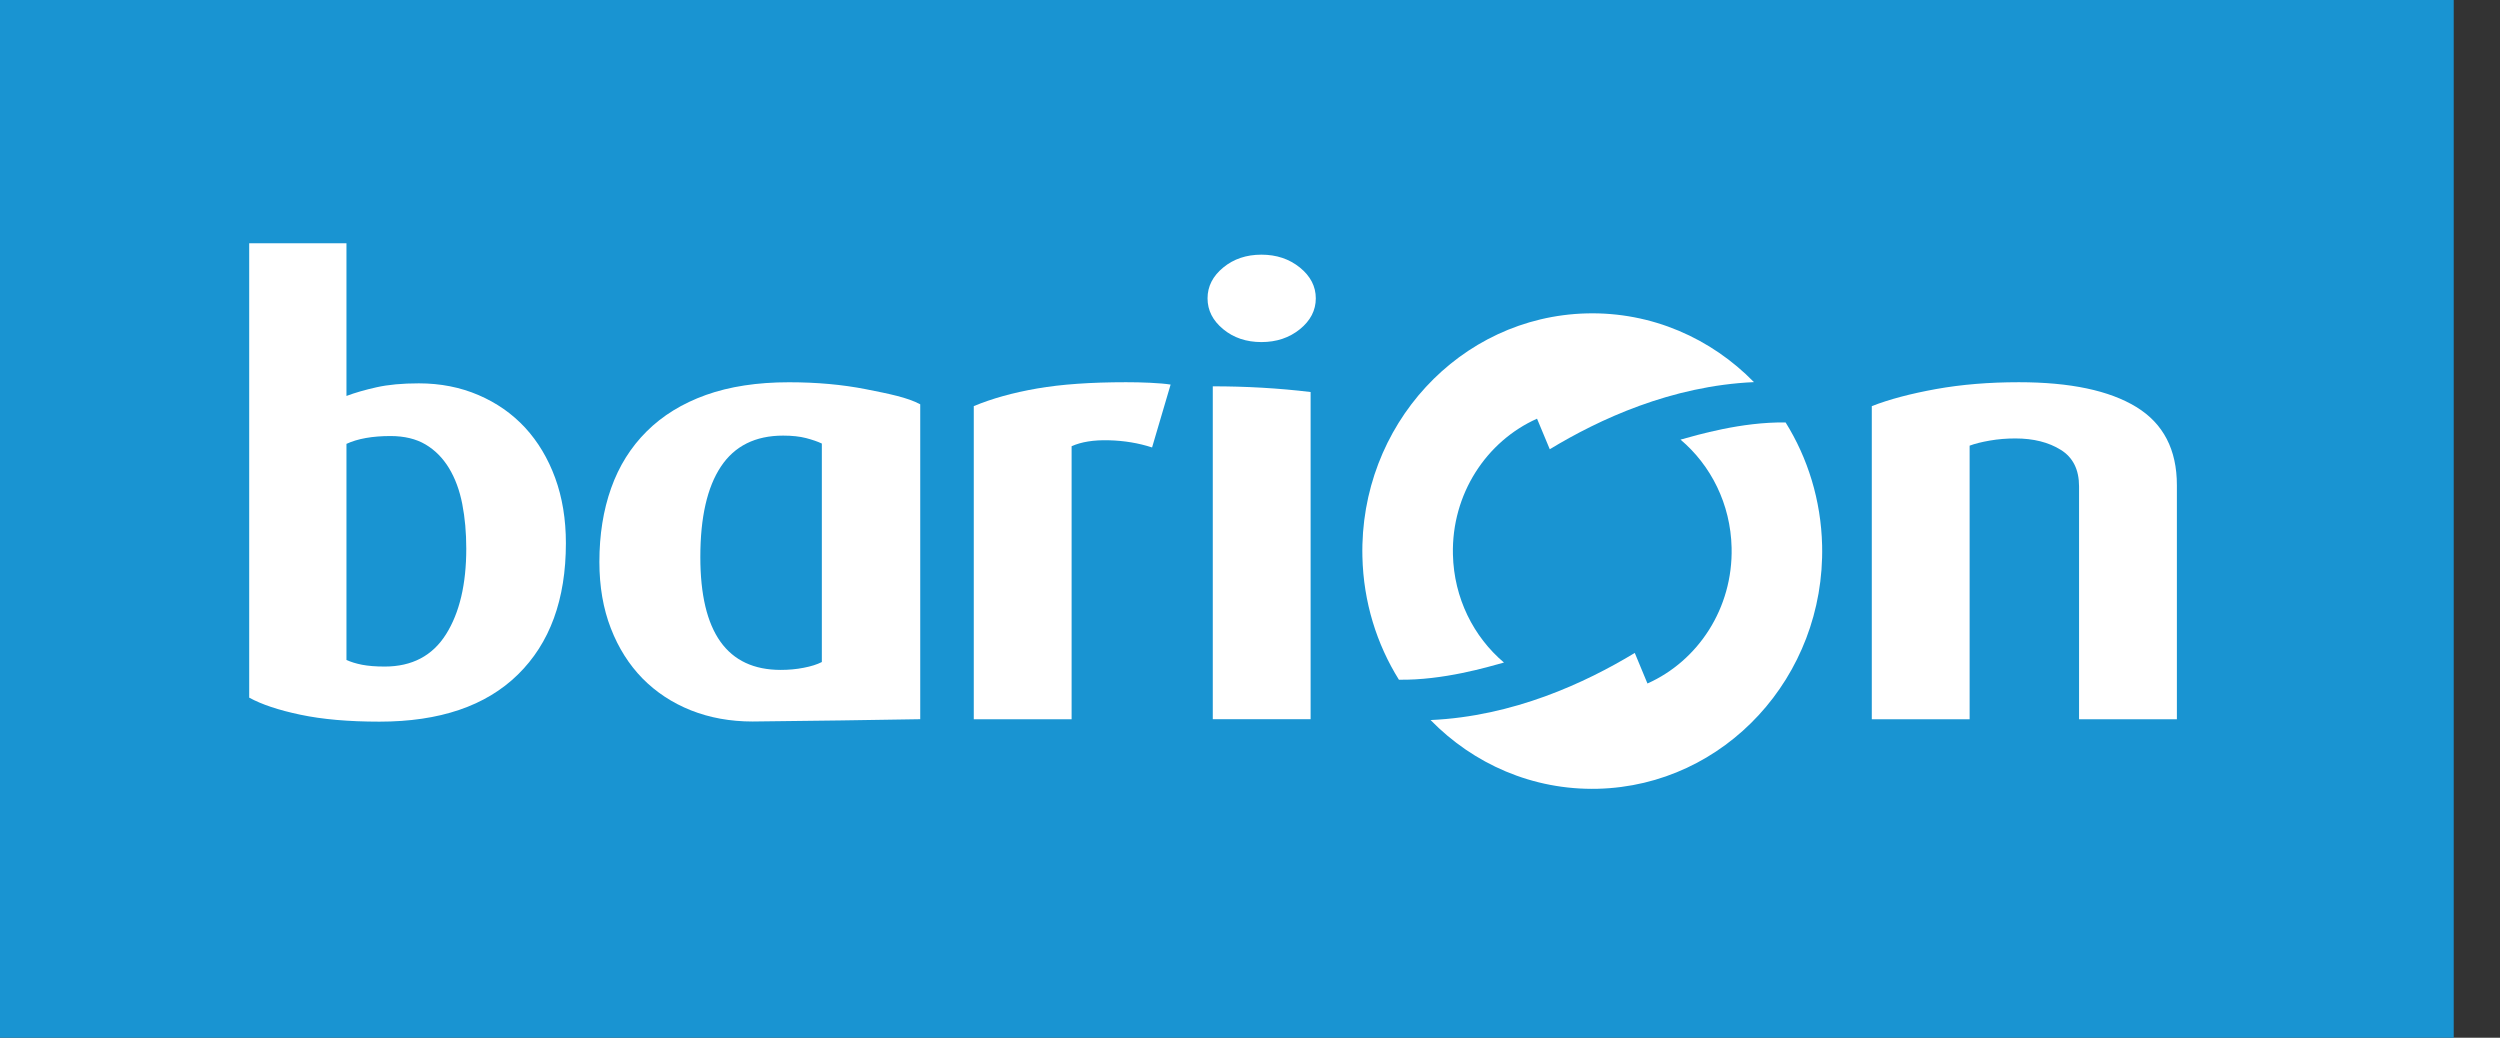
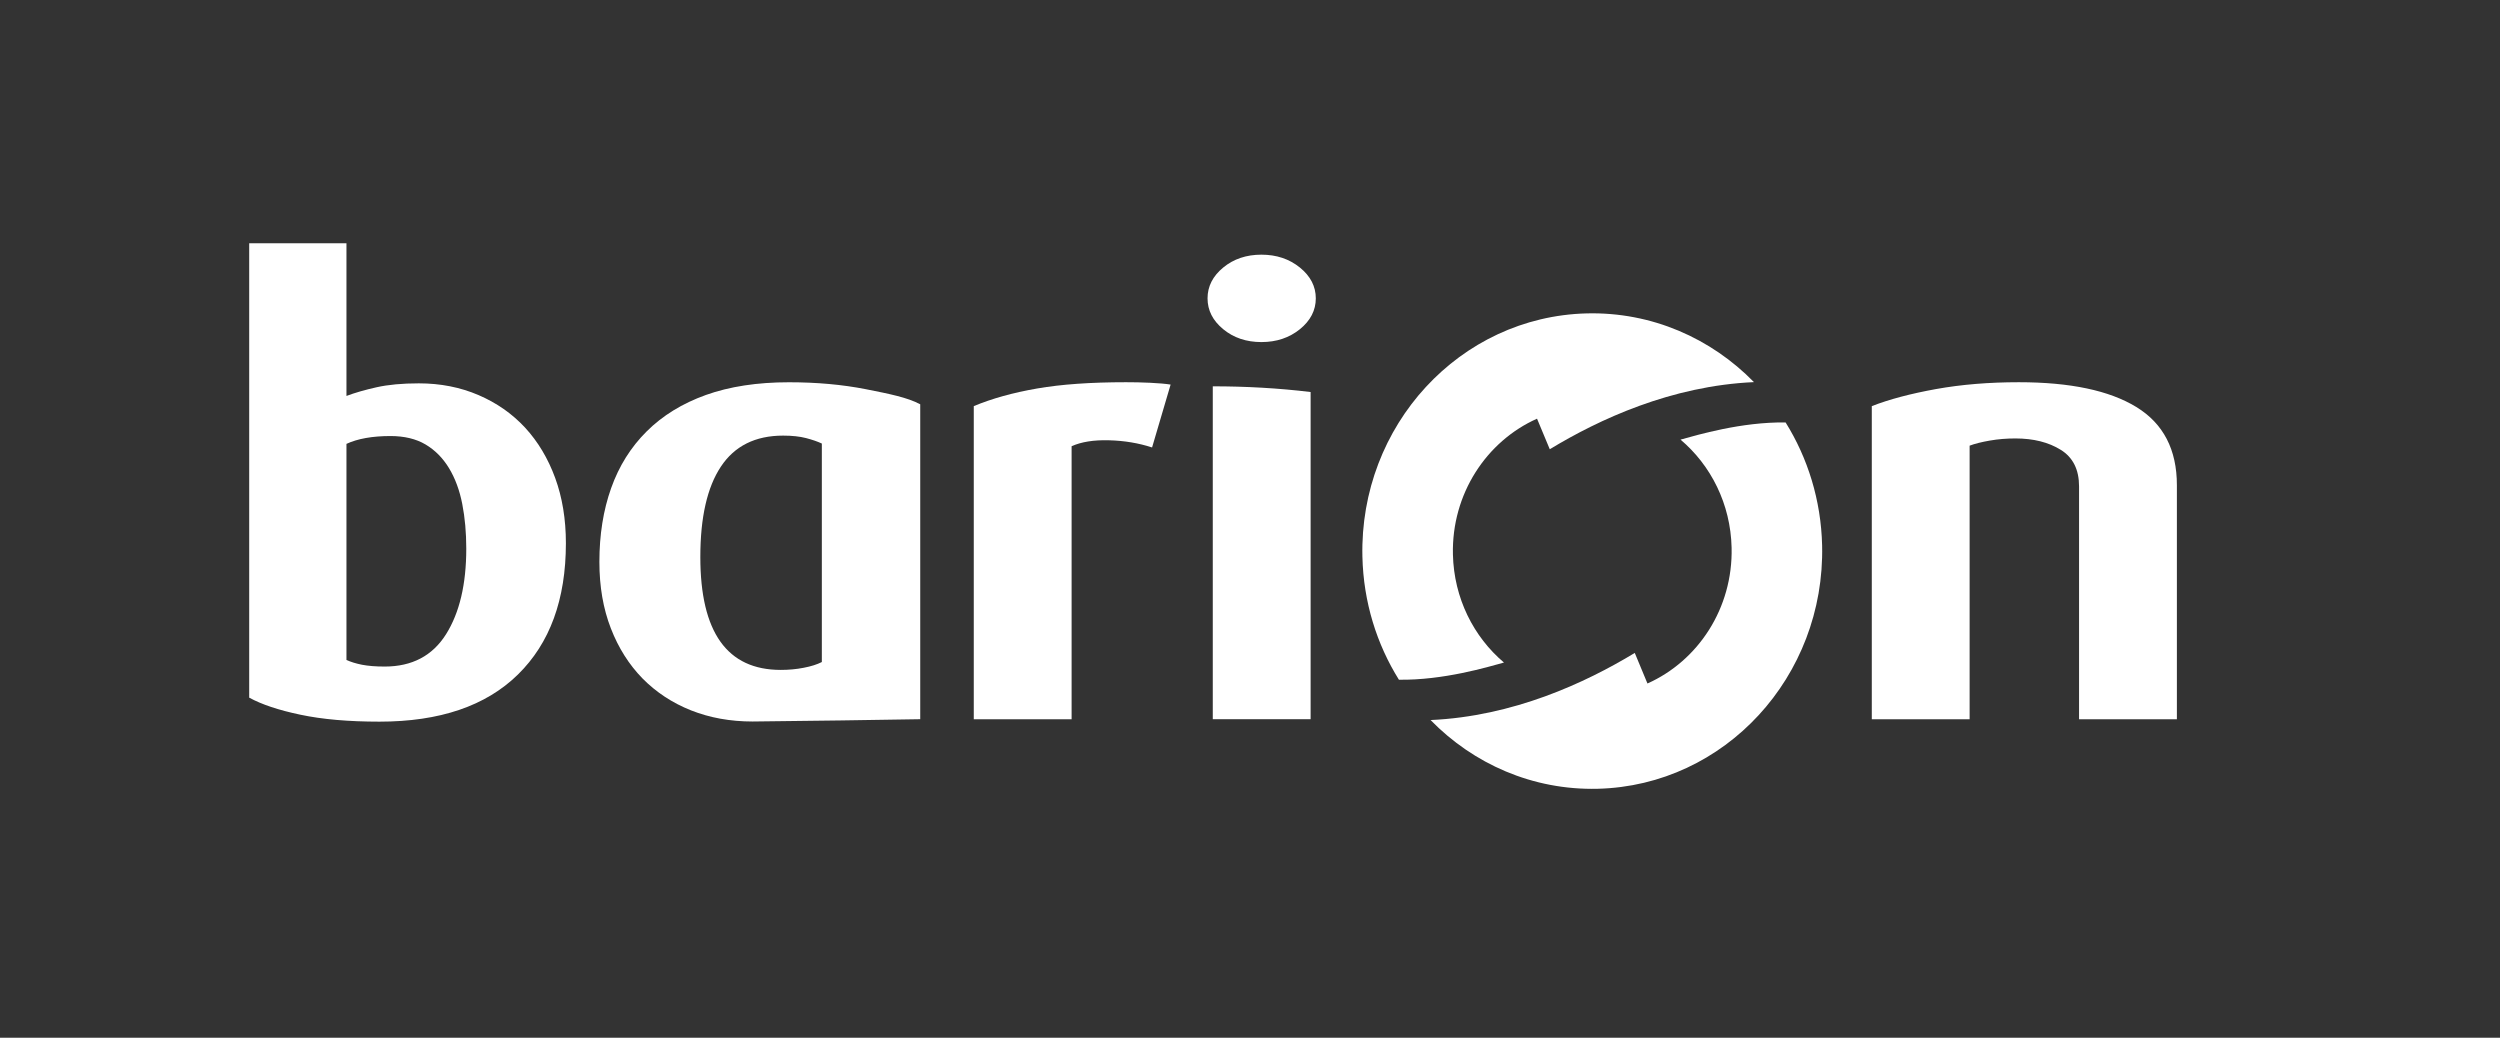
<svg xmlns="http://www.w3.org/2000/svg" width="53" height="22" viewBox="0 0 53 22" fill="none">
  <rect x="0" y="0" width="53" height="22" fill="#333333" stroke="none" />
  <g id="barion">
-     <path id="Vector" d="M52.019 0H0V22H52.019V0Z" fill="#1994D2" />
    <g id="Group">
      <path id="Vector_2" d="M44.076 15.248V10.311C44.076 9.956 43.947 9.697 43.689 9.537C43.431 9.376 43.11 9.295 42.726 9.295C42.537 9.295 42.357 9.31 42.185 9.34C42.014 9.37 41.87 9.405 41.756 9.448V15.248H39.682V8.61C40.05 8.466 40.504 8.346 41.044 8.248C41.584 8.151 42.169 8.103 42.799 8.103C43.887 8.103 44.718 8.278 45.291 8.629C45.864 8.98 46.15 9.533 46.15 10.286V15.248H44.076Z" fill="white" />
      <path id="Vector_3" d="M25.711 15.247V8.19C26.402 8.19 27.105 8.228 27.785 8.311V15.247H25.711Z" fill="white" />
      <path id="Vector_4" d="M27.895 6.325C27.895 6.579 27.782 6.797 27.558 6.979C27.333 7.161 27.061 7.252 26.742 7.252C26.423 7.252 26.152 7.161 25.932 6.979C25.711 6.797 25.6 6.579 25.6 6.325C25.6 6.072 25.711 5.854 25.932 5.672C26.152 5.49 26.423 5.399 26.742 5.399C27.061 5.399 27.333 5.49 27.558 5.672C27.782 5.854 27.895 6.072 27.895 6.325Z" fill="white" />
      <path id="Vector_5" d="M24.424 9.486C24.137 9.393 23.833 9.342 23.509 9.334C23.186 9.325 22.922 9.368 22.718 9.46V15.248H20.644V8.61C21.028 8.449 21.476 8.325 21.987 8.236C22.499 8.147 23.127 8.103 23.872 8.103C24.035 8.103 24.207 8.106 24.387 8.115C24.567 8.124 24.71 8.136 24.817 8.153L24.424 9.486Z" fill="white" />
      <path id="Vector_6" d="M11.997 11.516C11.997 12.709 11.657 13.638 10.978 14.302C10.299 14.967 9.321 15.299 8.044 15.299C7.39 15.299 6.832 15.25 6.369 15.152C5.907 15.055 5.545 14.934 5.283 14.79V5.157H7.345V8.394C7.525 8.326 7.738 8.265 7.983 8.21C8.229 8.155 8.528 8.127 8.879 8.127C9.337 8.127 9.759 8.21 10.143 8.375C10.528 8.54 10.857 8.77 11.132 9.066C11.405 9.363 11.618 9.718 11.77 10.133C11.921 10.547 11.997 11.008 11.997 11.516ZM9.885 11.631C9.885 11.292 9.857 10.977 9.8 10.685C9.743 10.393 9.649 10.139 9.518 9.923C9.387 9.708 9.221 9.541 9.02 9.422C8.82 9.304 8.572 9.244 8.278 9.244C7.893 9.244 7.582 9.3 7.345 9.41V13.991C7.435 14.033 7.546 14.067 7.676 14.093C7.807 14.118 7.967 14.131 8.155 14.131C8.736 14.131 9.169 13.902 9.456 13.446C9.743 12.989 9.885 12.384 9.885 11.631Z" fill="white" />
      <path id="Vector_7" d="M19.509 15.247C19.509 15.251 16.25 15.296 15.955 15.296C15.482 15.296 15.046 15.217 14.648 15.059C14.25 14.9 13.908 14.674 13.621 14.383C13.336 14.091 13.111 13.737 12.95 13.321C12.788 12.905 12.707 12.435 12.707 11.912C12.707 11.337 12.79 10.816 12.956 10.349C13.122 9.881 13.373 9.48 13.709 9.146C14.045 8.811 14.464 8.553 14.966 8.373C15.467 8.194 16.054 8.104 16.726 8.104C17.315 8.104 17.859 8.153 18.356 8.251C18.854 8.35 19.235 8.425 19.509 8.571V15.247ZM17.423 9.403C17.332 9.36 17.22 9.322 17.087 9.287C16.955 9.253 16.793 9.235 16.602 9.235C16.013 9.235 15.573 9.455 15.283 9.892C14.992 10.33 14.847 10.969 14.847 11.809C14.847 13.405 15.416 14.202 16.552 14.202C16.718 14.202 16.88 14.188 17.037 14.157C17.195 14.127 17.324 14.086 17.423 14.035V9.403Z" fill="white" />
      <path id="Vector_8" d="M33.873 16.722C36.564 16.655 38.693 14.346 38.629 11.563C38.606 10.601 38.324 9.709 37.855 8.956C36.919 8.942 35.978 9.223 35.627 9.32C36.271 9.864 36.689 10.684 36.71 11.611C36.74 12.894 36 14.011 34.926 14.49C34.812 14.214 34.769 14.111 34.657 13.842C33.607 14.478 32.079 15.187 30.328 15.265C31.236 16.195 32.494 16.756 33.873 16.722Z" fill="white" />
      <path id="Vector_9" d="M33.639 6.644C30.948 6.711 28.819 9.02 28.883 11.802C28.905 12.765 29.187 13.657 29.657 14.41C30.593 14.424 31.534 14.143 31.884 14.046C31.241 13.502 30.823 12.681 30.802 11.755C30.772 10.472 31.512 9.355 32.585 8.876C32.699 9.152 32.742 9.255 32.855 9.524C33.904 8.888 35.432 8.179 37.184 8.101C36.276 7.172 35.017 6.61 33.639 6.644Z" fill="white" />
    </g>
  </g>
</svg>